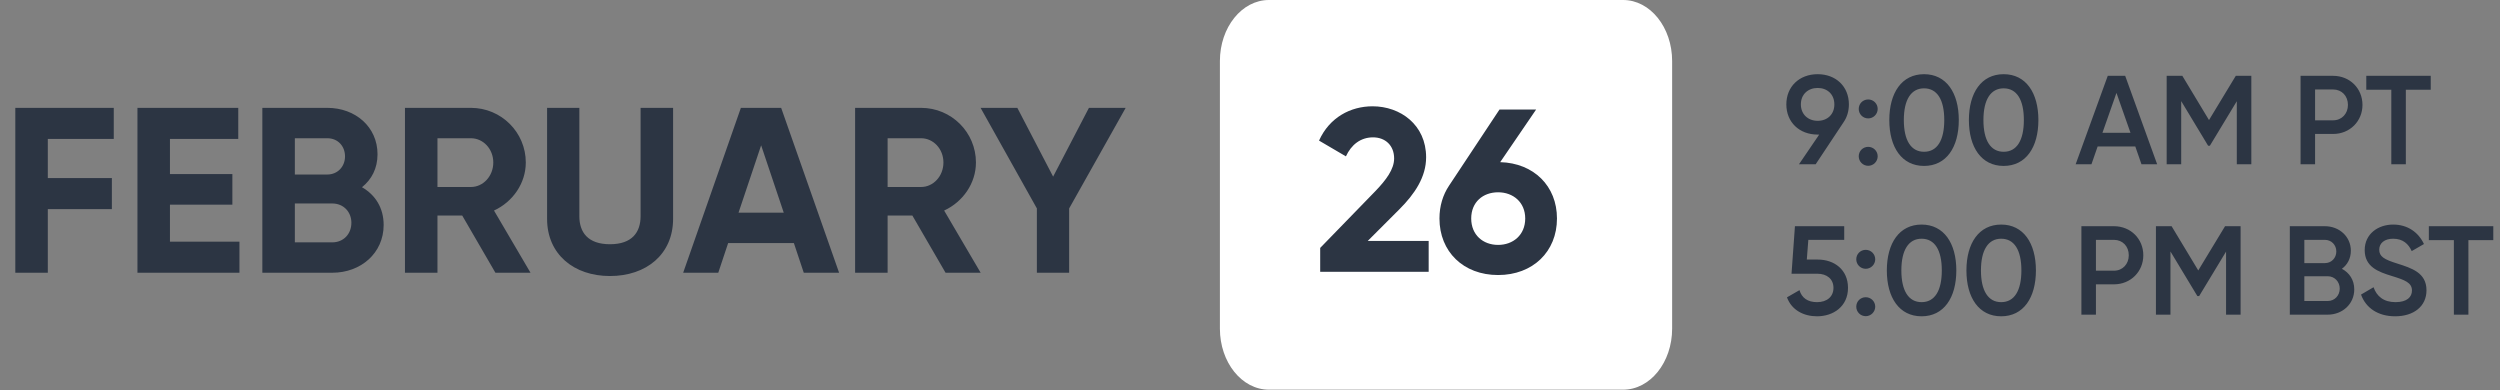
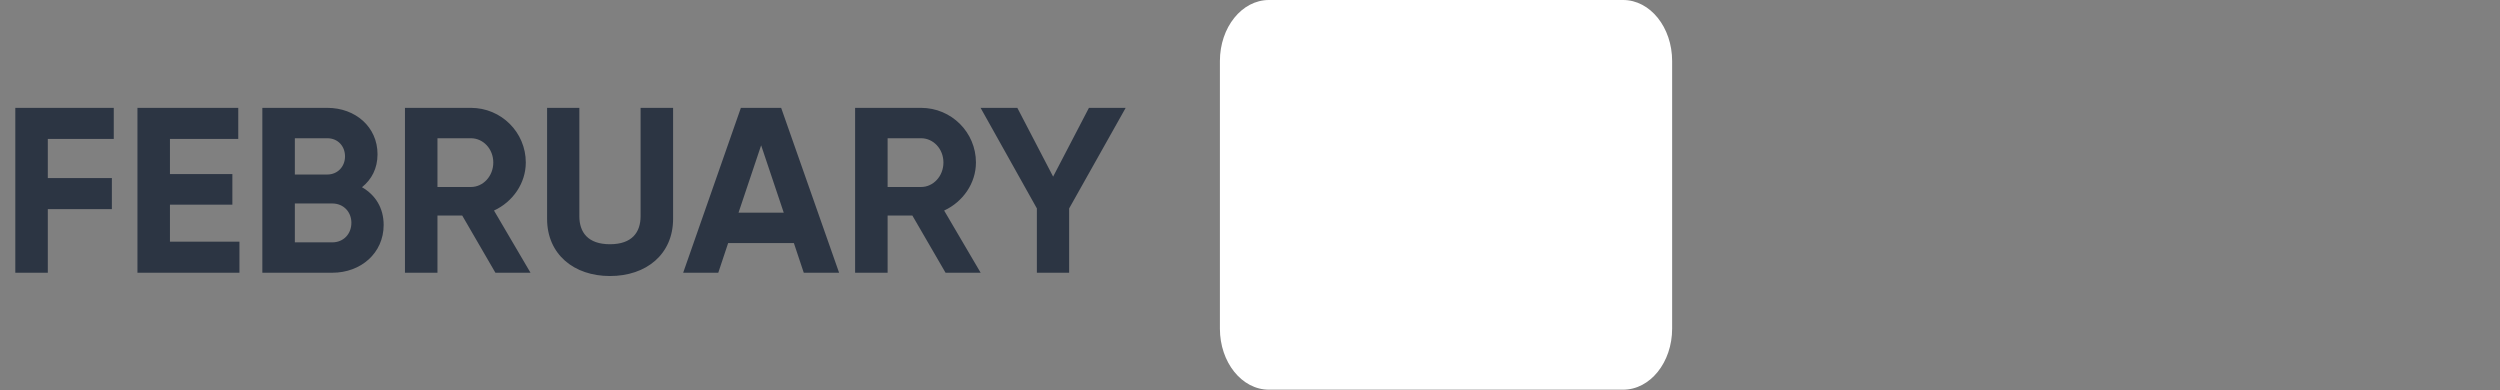
<svg xmlns="http://www.w3.org/2000/svg" width="532" height="83" viewBox="0 0 532 83" fill="none">
  <rect x="0" y="0" width="532" height="83" fill="#808080" stroke="none" />
  <path d="M345.399 0H270.027C264.265 0 259.595 5.817 259.595 12.994V69.931C259.595 77.108 264.265 82.925 270.027 82.925H345.399C351.161 82.925 355.831 77.108 355.831 69.931V12.994C355.831 5.817 351.161 0 345.399 0Z" fill="white" />
-   <path d="M280.937 57.837V52.756L292.726 40.623C294.945 38.304 296.671 36.036 296.671 33.717C296.671 30.955 294.797 29.229 292.183 29.229C289.52 29.229 287.547 30.807 286.412 33.273L280.691 29.919C282.91 24.987 287.399 22.62 292.084 22.62C298.003 22.62 303.478 26.566 303.478 33.471C303.478 37.663 301.061 41.264 297.806 44.519L291.049 51.277H304.021V57.837H280.937ZM319.24 34.507C326.392 34.704 331.324 39.587 331.324 46.492C331.324 53.545 326.194 58.527 318.796 58.527C311.397 58.527 306.317 53.545 306.317 46.492C306.317 43.829 307.057 41.461 308.339 39.538L319.092 23.31H326.885L319.24 34.507ZM318.796 52.115C322.002 52.115 324.567 49.994 324.567 46.492C324.567 43.04 322.002 40.919 318.796 40.919C315.59 40.919 313.074 42.99 313.074 46.492C313.074 49.994 315.59 52.115 318.796 52.115Z" fill="#2C3543" />
  <path d="M24.209 29.568H10.175V37.888H23.808V44.505H10.175V58.038H3.258V22.952H24.209V29.568ZM36.166 51.421H50.953V58.038H29.249V22.952H50.702V29.568H36.166V37.036H49.449V43.552H36.166V51.421ZM77.03 39.843C79.837 41.447 81.641 44.204 81.641 47.863C81.641 53.877 76.779 58.038 70.715 58.038H55.828V22.952H69.662C75.576 22.952 80.338 26.962 80.338 32.826C80.338 35.833 79.085 38.189 77.03 39.843ZM69.662 29.418H62.745V37.136H69.662C71.817 37.136 73.421 35.482 73.421 33.277C73.421 31.072 71.867 29.418 69.662 29.418ZM70.715 51.572C73.07 51.572 74.775 49.818 74.775 47.412C74.775 45.056 73.07 43.301 70.715 43.301H62.745V51.572H70.715ZM105.423 58.038L98.356 45.858H93.093V58.038H86.176V22.952H100.21C106.676 22.952 111.889 28.165 111.889 34.58C111.889 38.991 109.132 42.951 105.122 44.805L112.891 58.038H105.423ZM93.093 29.418V39.793H100.21C102.817 39.793 104.972 37.487 104.972 34.58C104.972 31.673 102.817 29.418 100.21 29.418H93.093ZM129.801 58.739C122.133 58.739 116.419 54.128 116.419 46.559V22.952H123.285V46.008C123.285 49.416 125.09 51.973 129.801 51.973C134.513 51.973 136.317 49.416 136.317 46.008V22.952H143.234V46.559C143.234 54.128 137.52 58.739 129.801 58.739ZM171.042 58.038L168.937 51.722H154.952L152.847 58.038H145.379L157.659 22.952H166.23L178.56 58.038H171.042ZM157.158 45.256H166.781L161.97 30.921L157.158 45.256ZM201.214 58.038L194.147 45.858H188.884V58.038H181.967V22.952H196.001C202.467 22.952 207.68 28.165 207.68 34.58C207.68 38.991 204.923 42.951 200.913 44.805L208.682 58.038H201.214ZM188.884 29.418V39.793H196.001C198.608 39.793 200.763 37.487 200.763 34.58C200.763 31.673 198.608 29.418 196.001 29.418H188.884ZM239.544 22.952L227.515 44.354V58.038H220.648V44.354L208.669 22.952H216.488L224.106 37.587L231.725 22.952H239.544Z" fill="#2C3543" />
-   <path d="M393.444 22.214C393.444 23.666 393.04 24.956 392.314 26.005L386.372 34.959H382.822L387.124 28.64H386.802C382.903 28.64 380.133 26.005 380.133 22.214C380.133 18.422 382.903 15.787 386.802 15.787C390.701 15.787 393.444 18.422 393.444 22.214ZM383.225 22.214C383.225 24.338 384.758 25.709 386.802 25.709C388.845 25.709 390.351 24.365 390.351 22.214C390.351 20.063 388.845 18.718 386.802 18.718C384.758 18.718 383.225 20.063 383.225 22.214ZM397.556 25.198C396.426 25.198 395.539 24.284 395.539 23.182C395.539 22.052 396.426 21.165 397.556 21.165C398.658 21.165 399.572 22.052 399.572 23.182C399.572 24.284 398.658 25.198 397.556 25.198ZM397.556 35.282C396.426 35.282 395.539 34.368 395.539 33.265C395.539 32.136 396.426 31.249 397.556 31.249C398.658 31.249 399.572 32.136 399.572 33.265C399.572 34.368 398.658 35.282 397.556 35.282ZM409.438 35.309C404.705 35.309 402.043 31.356 402.043 25.548C402.043 19.74 404.705 15.787 409.438 15.787C414.17 15.787 416.832 19.74 416.832 25.548C416.832 31.356 414.17 35.309 409.438 35.309ZM409.438 32.297C412.234 32.297 413.74 29.877 413.74 25.548C413.74 21.219 412.234 18.799 409.438 18.799C406.668 18.799 405.135 21.219 405.135 25.548C405.135 29.877 406.668 32.297 409.438 32.297ZM426.375 35.309C421.642 35.309 418.98 31.356 418.98 25.548C418.98 19.74 421.642 15.787 426.375 15.787C431.107 15.787 433.77 19.74 433.77 25.548C433.77 31.356 431.107 35.309 426.375 35.309ZM426.375 32.297C429.171 32.297 430.677 29.877 430.677 25.548C430.677 21.219 429.171 18.799 426.375 18.799C423.605 18.799 422.073 21.219 422.073 25.548C422.073 29.877 423.605 32.297 426.375 32.297ZM455.708 34.959L454.391 31.168H446.378L445.06 34.959H441.699L448.529 16.137H452.24L459.043 34.959H455.708ZM447.399 28.264H453.369L450.384 19.767L447.399 28.264ZM479.083 16.137V34.959H475.99V21.542L470.263 31.007H469.886L464.159 21.515V34.959H461.067V16.137H464.401L470.075 25.548L475.775 16.137H479.083ZM496.496 16.137C500.045 16.137 502.734 18.826 502.734 22.321C502.734 25.79 500.045 28.506 496.496 28.506H492.65V34.959H489.558V16.137H496.496ZM496.496 25.602C498.324 25.602 499.642 24.204 499.642 22.321C499.642 20.412 498.324 19.041 496.496 19.041H492.65V25.602H496.496ZM517.26 16.137V19.095H511.962V34.959H508.87V19.095H503.546V16.137H517.26ZM386.856 55.236C390.271 55.236 393.255 57.333 393.255 61.259C393.255 65.212 390.136 67.309 386.667 67.309C383.817 67.309 381.263 65.991 380.268 63.276L382.93 61.743C383.414 63.41 384.704 64.297 386.667 64.297C388.765 64.297 390.163 63.141 390.163 61.259C390.163 59.377 388.765 58.247 386.721 58.247H381.236L381.962 48.137H392.449V51.041H384.812L384.489 55.236H386.856ZM397.03 57.199C395.901 57.199 395.014 56.284 395.014 55.182C395.014 54.053 395.901 53.165 397.03 53.165C398.133 53.165 399.047 54.053 399.047 55.182C399.047 56.284 398.133 57.199 397.03 57.199ZM397.03 67.282C395.901 67.282 395.014 66.368 395.014 65.265C395.014 64.136 395.901 63.249 397.03 63.249C398.133 63.249 399.047 64.136 399.047 65.265C399.047 66.368 398.133 67.282 397.03 67.282ZM408.912 67.309C404.18 67.309 401.518 63.356 401.518 57.548C401.518 51.74 404.18 47.787 408.912 47.787C413.645 47.787 416.307 51.74 416.307 57.548C416.307 63.356 413.645 67.309 408.912 67.309ZM408.912 64.297C411.709 64.297 413.215 61.877 413.215 57.548C413.215 53.219 411.709 50.799 408.912 50.799C406.143 50.799 404.61 53.219 404.61 57.548C404.61 61.877 406.143 64.297 408.912 64.297ZM425.85 67.309C421.117 67.309 418.455 63.356 418.455 57.548C418.455 51.74 421.117 47.787 425.85 47.787C430.582 47.787 433.244 51.74 433.244 57.548C433.244 63.356 430.582 67.309 425.85 67.309ZM425.85 64.297C428.646 64.297 430.152 61.877 430.152 57.548C430.152 53.219 428.646 50.799 425.85 50.799C423.08 50.799 421.547 53.219 421.547 57.548C421.547 61.877 423.08 64.297 425.85 64.297ZM449.859 48.137C453.408 48.137 456.097 50.826 456.097 54.321C456.097 57.79 453.408 60.506 449.859 60.506H446.014V66.96H442.921V48.137H449.859ZM449.859 57.602C451.687 57.602 453.005 56.204 453.005 54.321C453.005 52.412 451.687 51.041 449.859 51.041H446.014V57.602H449.859ZM476.798 48.137V66.96H473.706V53.542L467.978 63.007H467.602L461.874 53.515V66.96H458.782V48.137H462.116L467.79 57.548L473.491 48.137H476.798ZM498.352 57.199C499.939 58.032 500.987 59.565 500.987 61.582C500.987 64.701 498.46 66.96 495.34 66.96H487.274V48.137H494.749C497.787 48.137 500.261 50.342 500.261 53.353C500.261 54.994 499.535 56.338 498.352 57.199ZM494.749 51.041H490.366V55.989H494.749C496.12 55.989 497.169 54.913 497.169 53.515C497.169 52.116 496.12 51.041 494.749 51.041ZM495.34 64.055C496.792 64.055 497.895 62.899 497.895 61.42C497.895 59.941 496.792 58.785 495.34 58.785H490.366V64.055H495.34ZM509.688 67.309C505.978 67.309 503.423 65.481 502.428 62.684L505.09 61.124C505.762 63.034 507.215 64.297 509.769 64.297C512.216 64.297 513.265 63.195 513.265 61.824C513.265 60.156 511.786 59.592 508.989 58.731C506.058 57.844 503.208 56.768 503.208 53.219C503.208 49.75 506.085 47.787 509.258 47.787C512.35 47.787 514.636 49.428 515.819 51.928L513.211 53.434C512.539 51.928 511.356 50.799 509.258 50.799C507.457 50.799 506.3 51.713 506.3 53.138C506.3 54.59 507.349 55.209 510.092 56.069C513.211 57.064 516.357 58.032 516.357 61.77C516.357 65.212 513.614 67.309 509.688 67.309ZM530.573 48.137V51.095H525.276V66.96H522.184V51.095H516.859V48.137H530.573Z" fill="#2C3543" />
</svg>